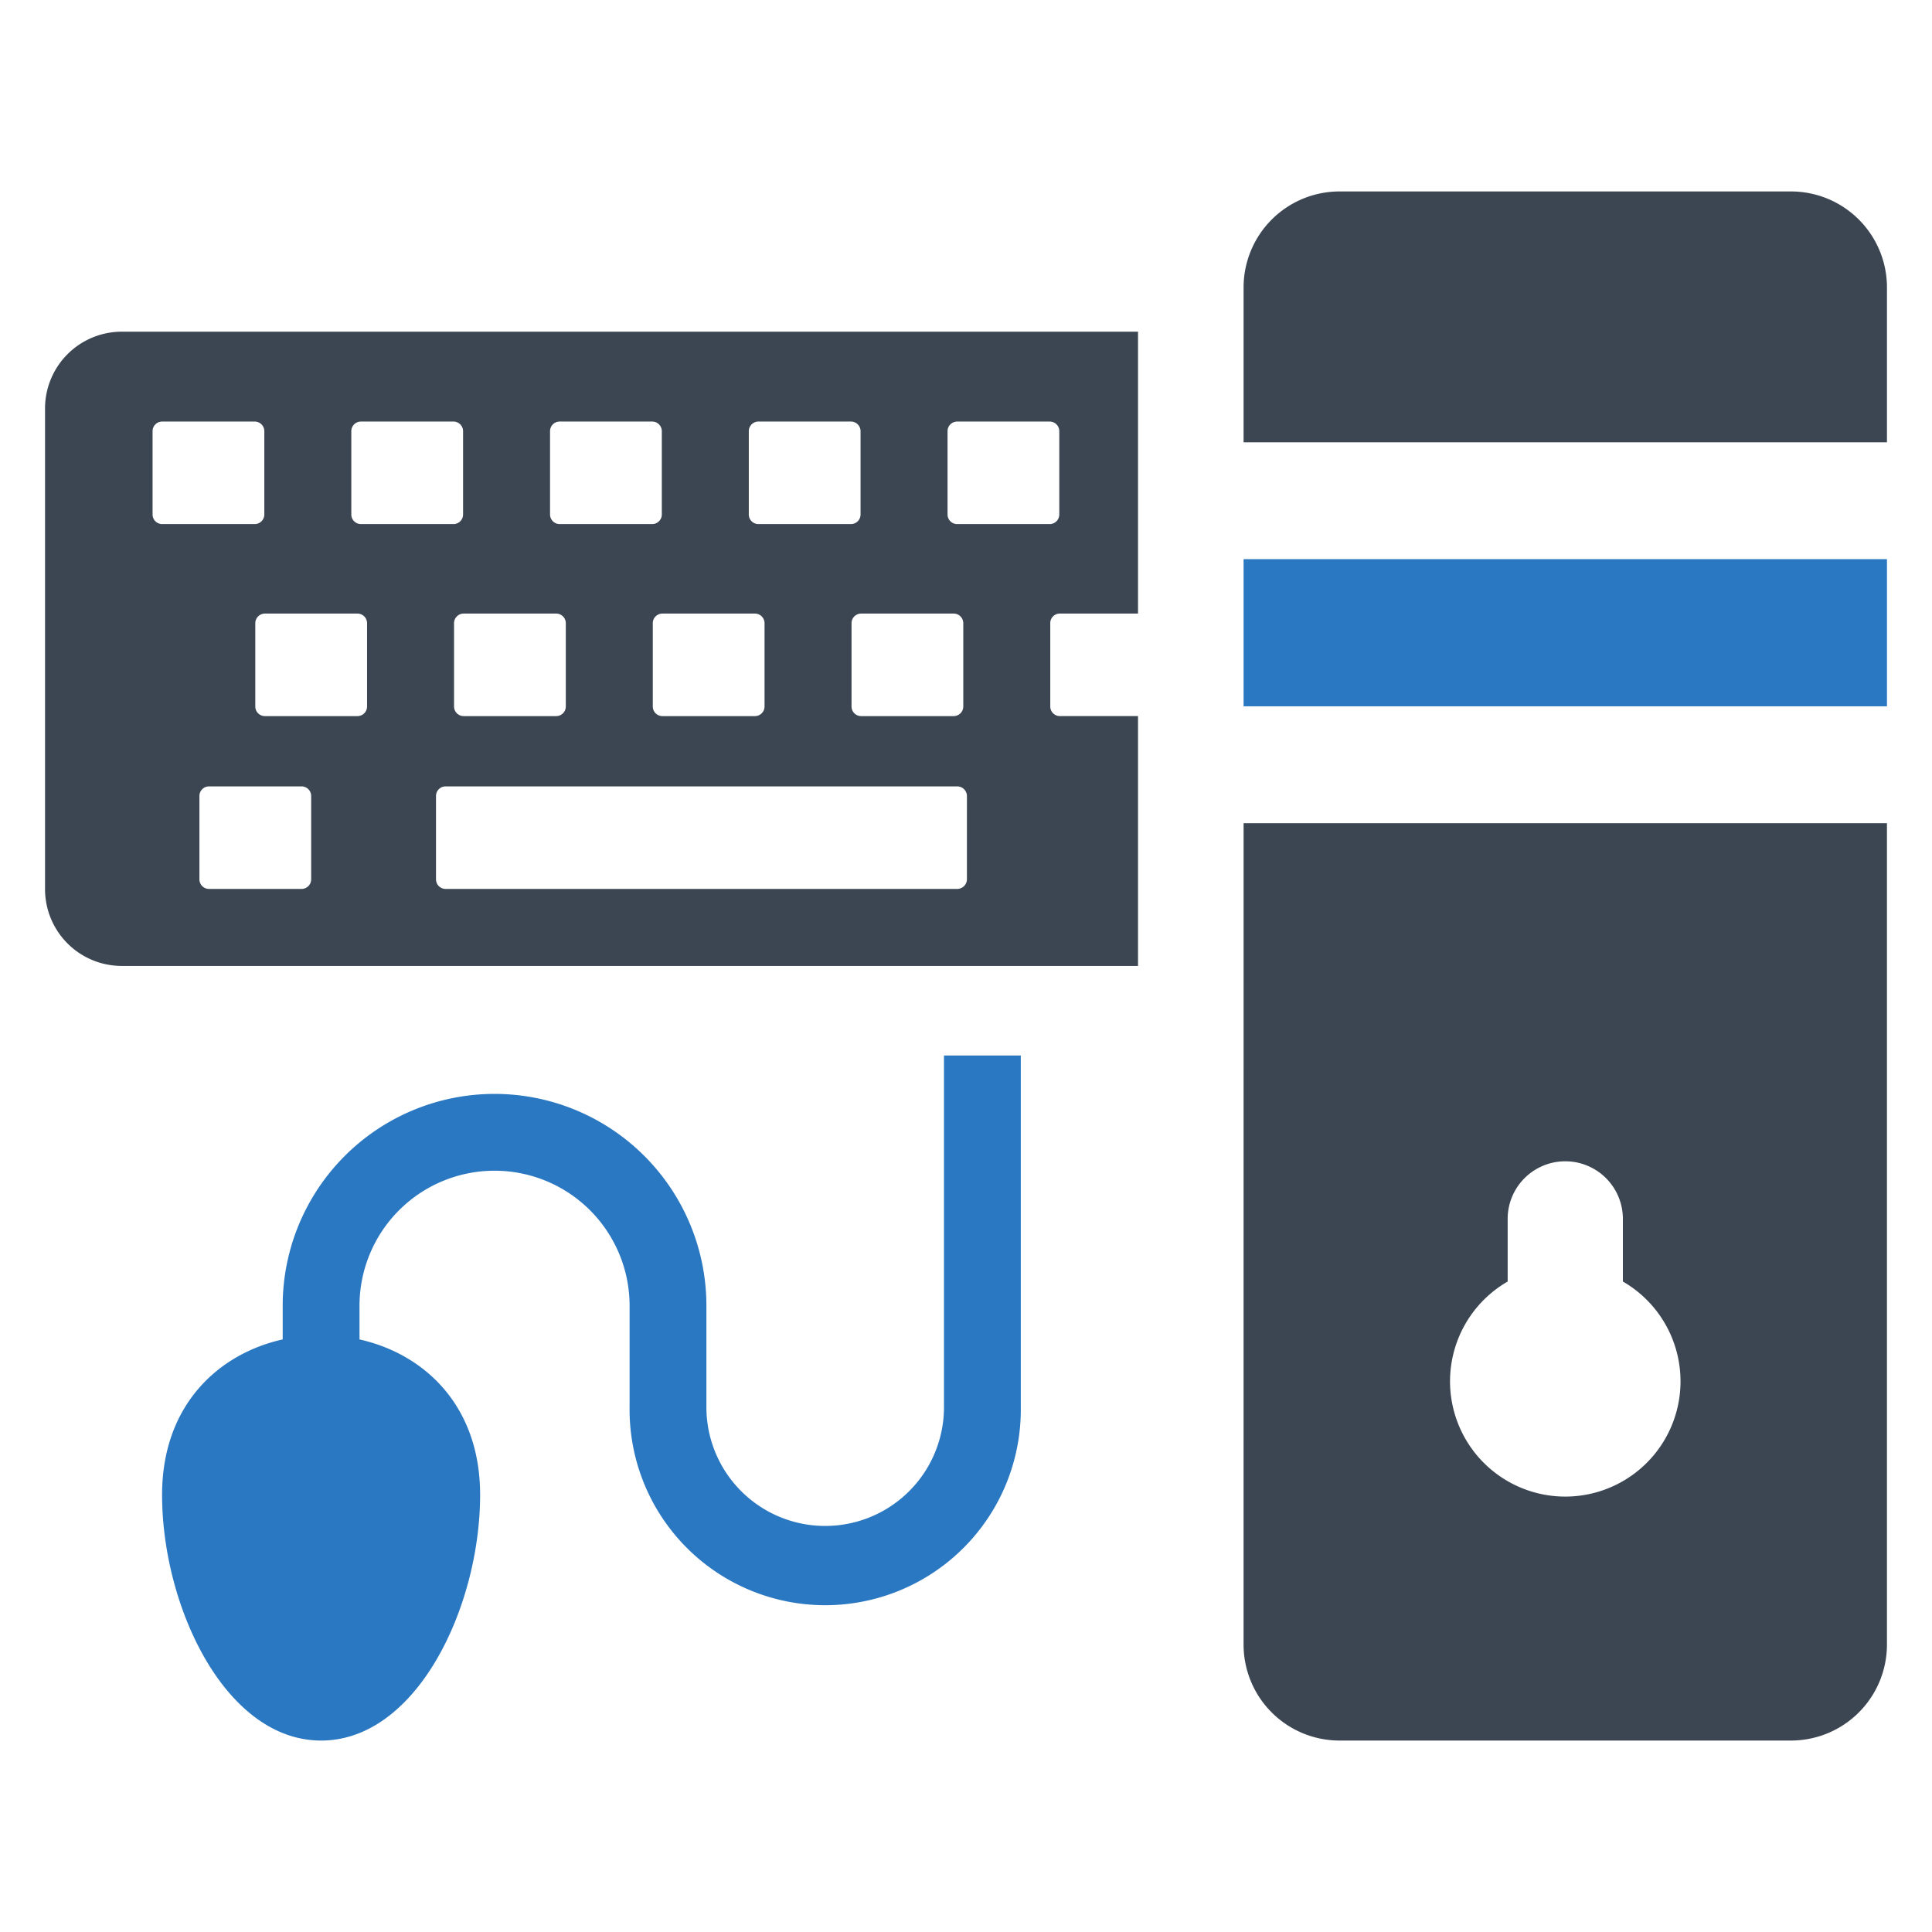
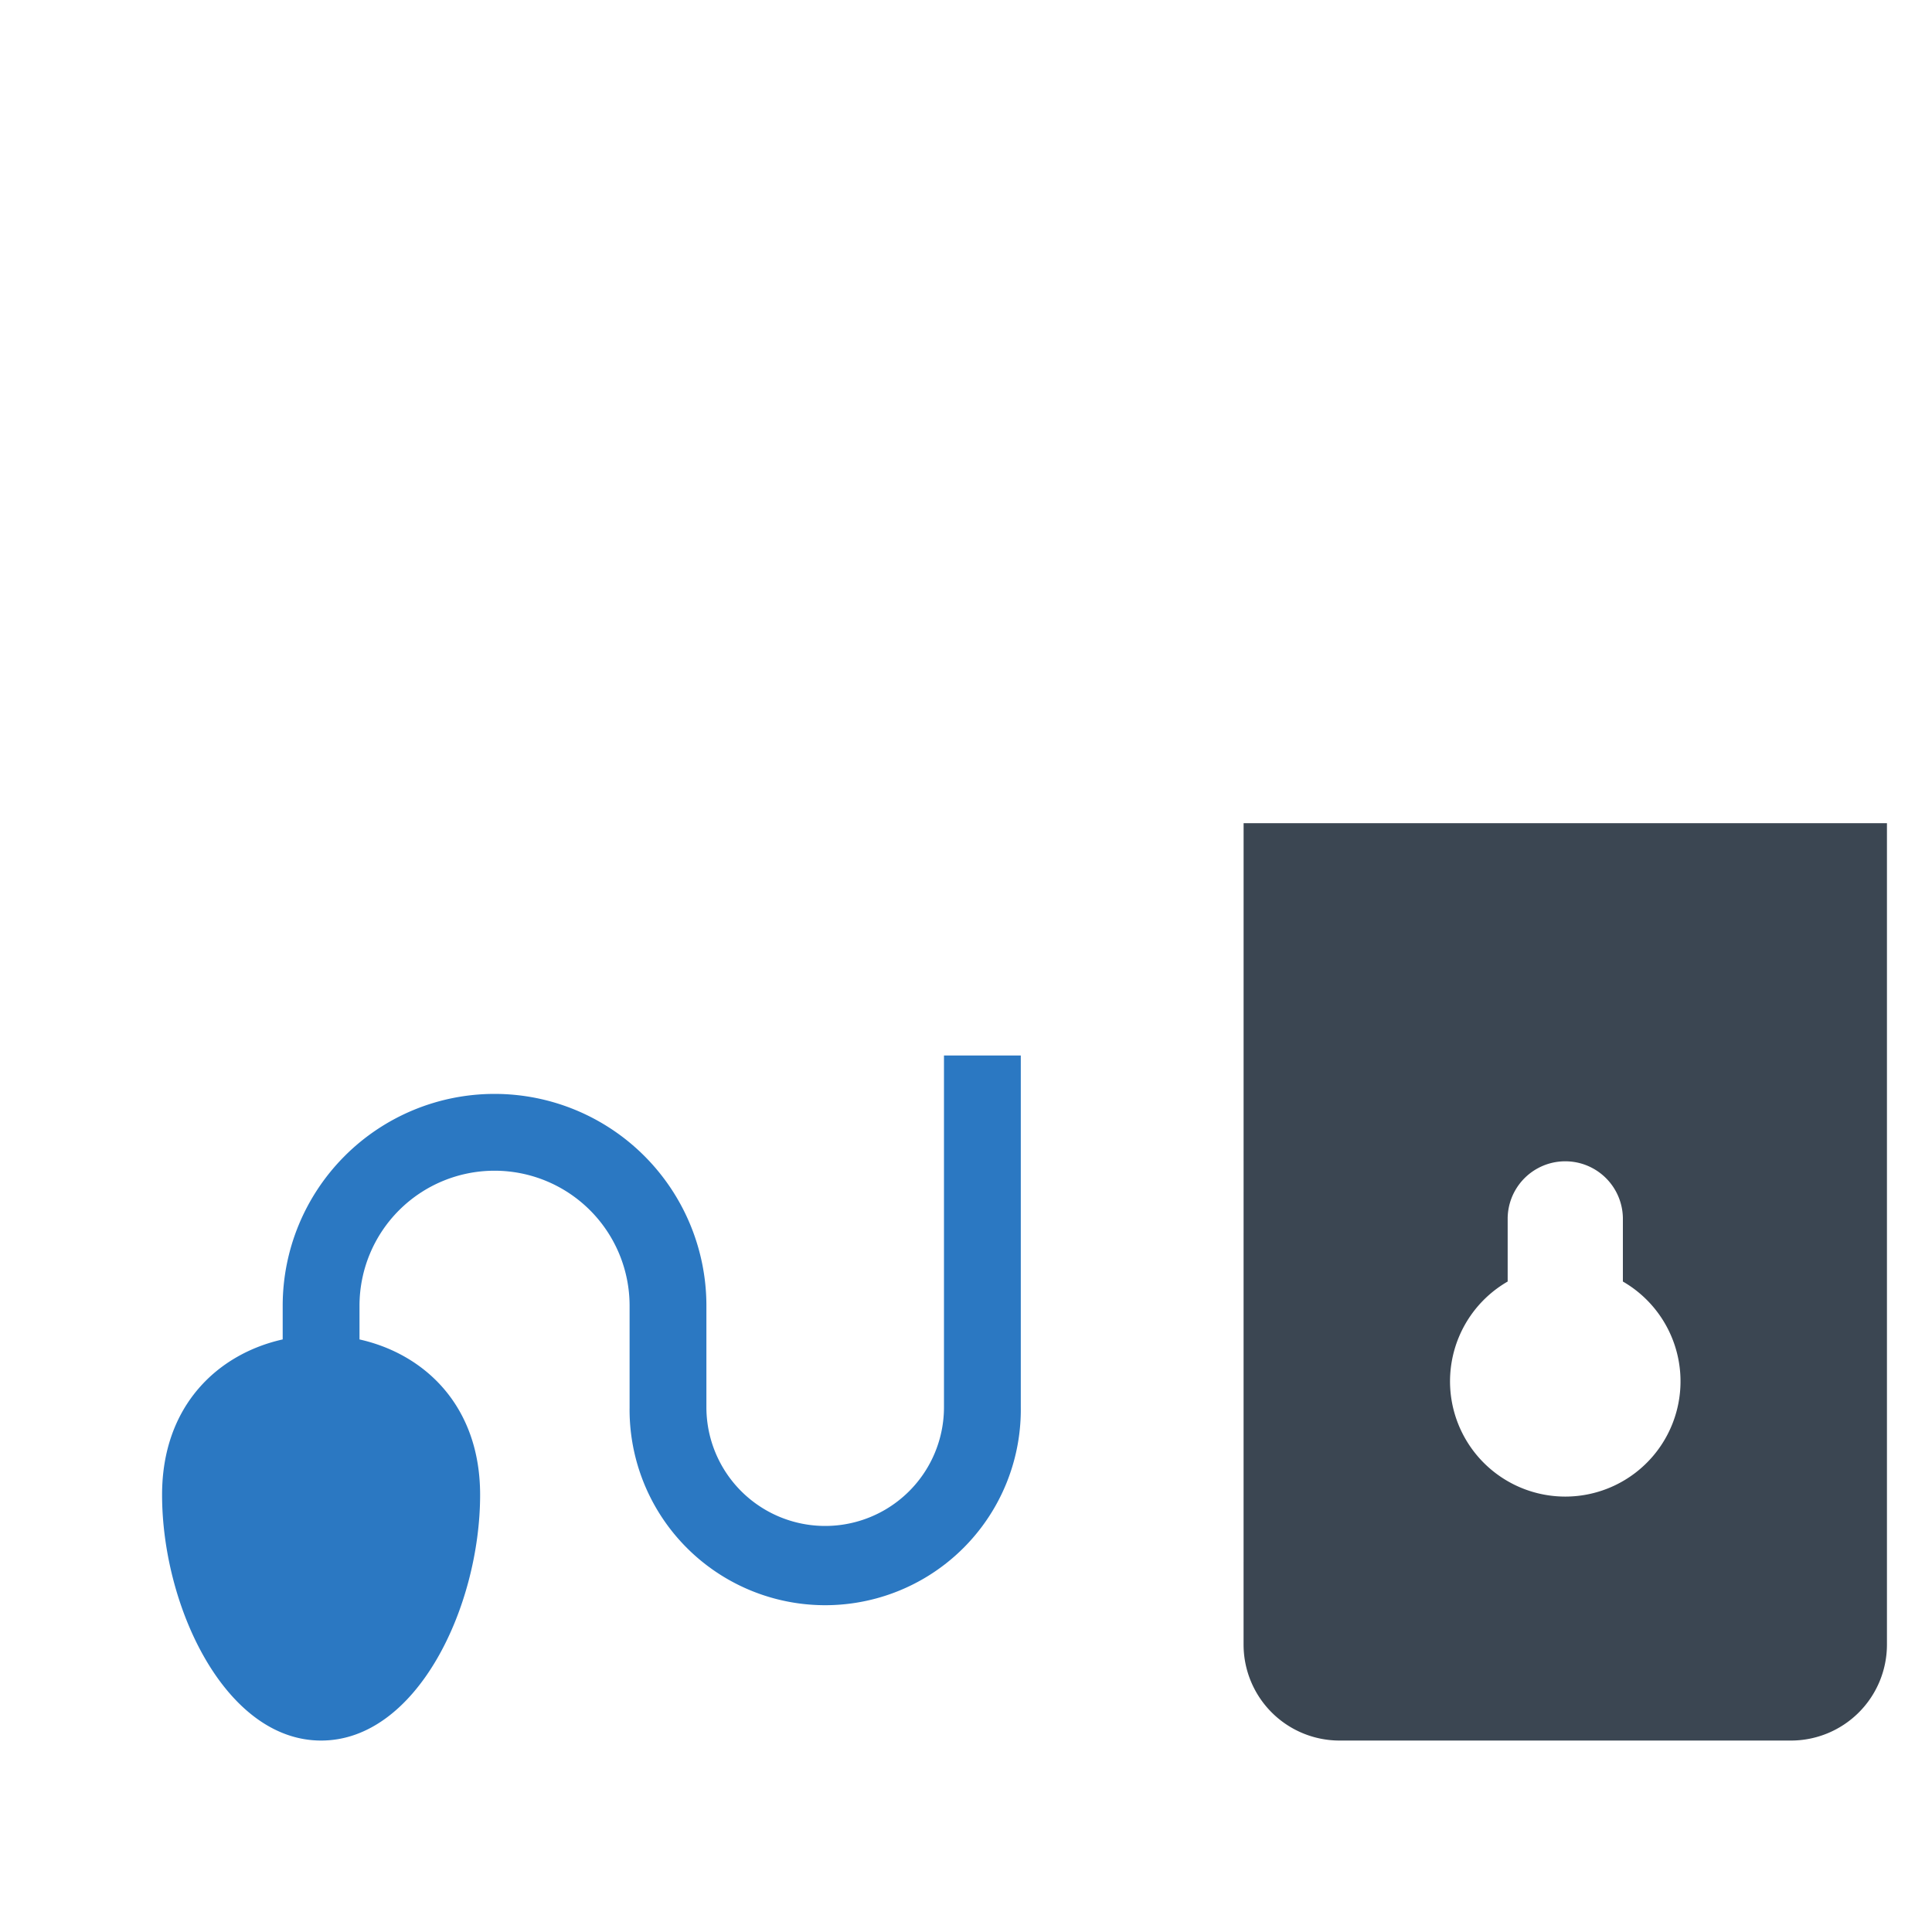
<svg xmlns="http://www.w3.org/2000/svg" version="1.1" width="512" height="512" x="0" y="0" viewBox="0 0 128 128" style="enable-background:new 0 0 512 512" xml:space="preserve">
  <g>
-     <path fill="#3b4652" d="M2.984 27.064v31.842a5.087 5.087 0 0 0 5.089 5.09h67.324V47.443h-5.178a.638.638 0 0 1-.636-.636v-5.521a.63.63 0 0 1 .636-.636h5.178V21.975H8.073a5.087 5.087 0 0 0-5.089 5.089zm17.632 31.194a.638.638 0 0 1-.636.636h-6.132a.638.638 0 0 1-.636-.636v-5.522a.638.638 0 0 1 .636-.636h6.132a.638.638 0 0 1 .636.636zm43.445 0a.646.646 0 0 1-.636.636H29.522a.638.638 0 0 1-.636-.636v-5.522a.638.638 0 0 1 .636-.636h33.903a.646.646 0 0 1 .637.636zm-1.284-29.693a.638.638 0 0 1 .636-.636h6.132a.638.638 0 0 1 .636.636v5.521a.638.638 0 0 1-.636.636h-6.132a.638.638 0 0 1-.636-.636zm.407 12.086a.638.638 0 0 1 .636.636v5.521a.638.638 0 0 1-.636.636h-6.132a.638.638 0 0 1-.636-.636v-5.521a.638.638 0 0 1 .636-.636zM49.61 28.565a.638.638 0 0 1 .636-.636h6.132a.638.638 0 0 1 .636.636v5.521a.638.638 0 0 1-.636.636h-6.132a.638.638 0 0 1-.636-.636zm.407 12.086a.638.638 0 0 1 .636.636v5.521a.638.638 0 0 1-.636.636h-6.132a.638.638 0 0 1-.636-.636v-5.521a.638.638 0 0 1 .636-.636zM36.442 28.565a.638.638 0 0 1 .637-.636h6.132a.638.638 0 0 1 .636.636v5.521a.638.638 0 0 1-.636.636h-6.132a.638.638 0 0 1-.637-.636zm.408 12.086a.638.638 0 0 1 .636.636v5.521a.638.638 0 0 1-.636.636h-6.132a.638.638 0 0 1-.637-.636v-5.521a.638.638 0 0 1 .637-.636zM23.275 28.565a.638.638 0 0 1 .637-.636h6.131a.638.638 0 0 1 .637.636v5.521a.638.638 0 0 1-.637.636h-6.131a.638.638 0 0 1-.637-.636zm.408 12.086a.638.638 0 0 1 .636.636v5.521a.638.638 0 0 1-.636.636H17.55a.638.638 0 0 1-.636-.636v-5.521a.638.638 0 0 1 .636-.636zM10.108 28.565a.638.638 0 0 1 .636-.636h6.132a.638.638 0 0 1 .636.636v5.521a.638.638 0 0 1-.636.636h-6.132a.638.638 0 0 1-.636-.636zM118.655 12.684H88.752a6.36 6.36 0 0 0-6.361 6.36v10.258h42.625V19.044a6.36 6.36 0 0 0-6.361-6.36z" opacity="1" data-original="#3b4652" />
-     <path fill="#2b78c2" d="M82.391 37.046h42.625v9.749H82.391z" opacity="1" data-original="#2b78c2" />
    <path fill="#3b4652" d="M82.39 108.956a6.36 6.36 0 0 0 6.362 6.36h29.903a6.36 6.36 0 0 0 6.36-6.36V54.538H82.392zm17.497-24.05v-4.212a3.817 3.817 0 0 1 7.633 0v4.211a7.635 7.635 0 1 1-7.633 0z" opacity="1" data-original="#3b4652" />
    <path fill="#2b78c2" d="M62.541 93.228a7.87 7.87 0 1 1-15.74 0V86.51a14.036 14.036 0 1 0-28.072 0v2.23c-4.295.961-7.991 4.386-7.991 10.294 0 7.406 4.188 16.282 10.536 16.282s10.535-8.876 10.535-16.282c0-5.908-3.696-9.333-7.991-10.293V86.51a8.947 8.947 0 0 1 17.894 0v6.718a12.96 12.96 0 1 0 25.918 0V69.93h-5.089z" opacity="1" data-original="#2b78c2" />
  </g>
</svg>